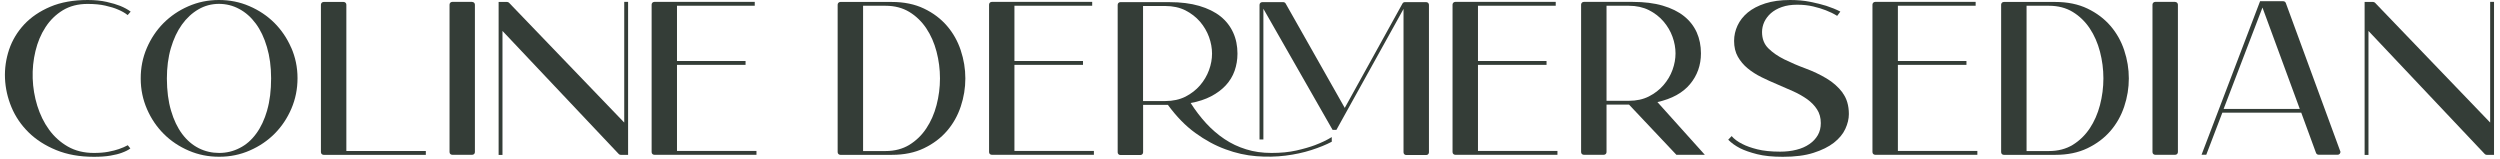
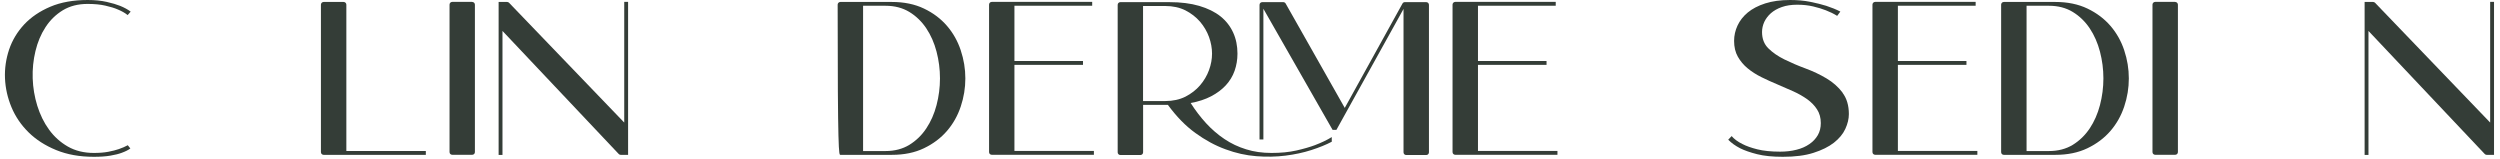
<svg xmlns="http://www.w3.org/2000/svg" width="408" height="26" viewBox="0 0 408 26" fill="none">
  <g clip-path="url(#clip0_114_1496)">
    <path d="M19.395 24.33C18.935 24.49 18.355 24.64 17.675 24.77C16.985 24.9 16.205 24.96 15.315 24.96C13.715 24.96 12.305 24.62 11.075 23.92C9.855 23.22 8.835 22.3 8.005 21.16C7.175 20.02 6.545 18.72 6.085 17.26C5.635 15.8 5.385 14.31 5.335 12.8C5.285 11.29 5.435 9.8 5.785 8.34C6.135 6.88 6.685 5.57 7.425 4.44C8.165 3.3 9.105 2.38 10.245 1.68C11.385 0.99 12.735 0.64 14.285 0.64C15.405 0.64 16.375 0.73 17.195 0.92C18.025 1.11 18.695 1.31 19.235 1.55C19.865 1.81 20.395 2.11 20.835 2.46L21.325 1.9C20.865 1.55 20.295 1.24 19.615 0.96C19.035 0.73 18.305 0.51 17.415 0.31C16.525 0.11 15.515 0 14.305 0C11.965 0 9.925 0.37 8.205 1.1C6.485 1.83 5.065 2.8 3.945 3.99C2.835 5.19 2.005 6.55 1.485 8.09C0.975 9.62 0.745 11.19 0.815 12.79C0.885 14.39 1.235 15.96 1.875 17.5C2.515 19.03 3.445 20.4 4.665 21.6C5.885 22.8 7.385 23.76 9.165 24.49C10.945 25.22 12.995 25.59 15.315 25.59C16.365 25.59 17.255 25.53 18.015 25.4C18.775 25.27 19.395 25.12 19.885 24.93C20.465 24.72 20.925 24.49 21.275 24.23L20.855 23.7C20.435 23.93 19.945 24.14 19.395 24.33Z" fill="#343D37" />
-     <path d="M47.515 7.77C46.835 6.21 45.915 4.87 44.765 3.72C43.615 2.58 42.255 1.67 40.695 1C39.135 0.32 37.465 0 35.705 0C33.935 0 32.275 0.35 30.725 1.03C29.165 1.71 27.825 2.63 26.675 3.78C25.535 4.93 24.625 6.29 23.955 7.85C23.285 9.41 22.955 11.07 22.965 12.84C22.965 14.6 23.315 16.26 23.995 17.82C24.675 19.38 25.595 20.73 26.745 21.87C27.895 23.02 29.255 23.92 30.815 24.59C32.375 25.26 34.035 25.59 35.805 25.58C37.565 25.58 39.225 25.24 40.785 24.55C42.345 23.87 43.695 22.95 44.835 21.8C45.985 20.64 46.885 19.29 47.555 17.73C48.225 16.17 48.555 14.51 48.555 12.75C48.555 10.98 48.205 9.32 47.525 7.77H47.515ZM43.605 18C43.165 19.51 42.575 20.78 41.805 21.82C41.045 22.86 40.145 23.64 39.105 24.16C38.075 24.69 36.965 24.96 35.775 24.96C34.595 24.96 33.485 24.71 32.445 24.19C31.415 23.67 30.505 22.9 29.735 21.87C28.965 20.84 28.355 19.57 27.915 18.06C27.465 16.55 27.245 14.81 27.235 12.83C27.235 11.02 27.445 9.36 27.885 7.86C28.325 6.36 28.925 5.08 29.685 4.02C30.445 2.96 31.345 2.13 32.375 1.53C33.405 0.93 34.515 0.64 35.705 0.63C36.885 0.63 38.005 0.9 39.035 1.46C40.075 2.01 40.975 2.81 41.745 3.85C42.515 4.89 43.125 6.17 43.565 7.68C44.015 9.19 44.245 10.89 44.245 12.77C44.245 14.75 44.035 16.49 43.595 18H43.605Z" fill="#343D37" />
    <path d="M56.525 24.64V0.76C56.525 0.52 56.325 0.32 56.085 0.32H52.815C52.575 0.32 52.375 0.52 52.375 0.76V24.83C52.375 25.08 52.575 25.27 52.815 25.27H69.495V24.64H56.525Z" fill="#343D37" />
    <path d="M77.065 0.31H73.805C73.555 0.31 73.365 0.51 73.365 0.75V24.82C73.365 25.07 73.555 25.26 73.805 25.26H77.065C77.315 25.26 77.505 25.07 77.505 24.82V0.76C77.505 0.52 77.315 0.32 77.065 0.32V0.31Z" fill="#343D37" />
    <path d="M101.875 0.31V20L83.075 0.45C82.995 0.37 82.875 0.32 82.755 0.32H81.375V25.28H82.005V5.05L100.975 25.13C101.055 25.22 101.175 25.27 101.295 25.27H102.505V0.31H101.875Z" fill="#343D37" />
-     <path d="M110.485 24.64V10.59H121.675V9.96H110.485V0.94H123.175V0.31H106.785C106.535 0.31 106.345 0.51 106.345 0.75V24.82C106.345 25.07 106.535 25.26 106.785 25.26H123.455V24.63H110.485V24.64Z" fill="#343D37" />
-     <path d="M156.795 8.21C156.295 6.71 155.545 5.38 154.545 4.22C153.545 3.06 152.305 2.12 150.795 1.4C149.295 0.68 147.545 0.32 145.555 0.32H137.145C136.905 0.32 136.705 0.52 136.705 0.76V24.83C136.705 25.08 136.905 25.27 137.145 25.27H145.555C147.555 25.27 149.305 24.91 150.795 24.19C152.295 23.47 153.545 22.53 154.545 21.37C155.545 20.21 156.295 18.88 156.795 17.38C157.295 15.88 157.545 14.36 157.545 12.8C157.545 11.24 157.295 9.72 156.795 8.22V8.21ZM152.845 17.15C152.475 18.57 151.915 19.84 151.175 20.95C150.435 22.07 149.505 22.96 148.405 23.64C147.305 24.31 146.005 24.65 144.515 24.65H140.855V0.94H144.515C146.005 0.94 147.295 1.28 148.405 1.95C149.505 2.62 150.435 3.52 151.175 4.63C151.915 5.74 152.475 7.01 152.845 8.43C153.215 9.85 153.405 11.3 153.405 12.79C153.405 14.28 153.215 15.73 152.845 17.15Z" fill="#343D37" />
+     <path d="M156.795 8.21C156.295 6.71 155.545 5.38 154.545 4.22C153.545 3.06 152.305 2.12 150.795 1.4C149.295 0.68 147.545 0.32 145.555 0.32H137.145C136.905 0.32 136.705 0.52 136.705 0.76C136.705 25.08 136.905 25.27 137.145 25.27H145.555C147.555 25.27 149.305 24.91 150.795 24.19C152.295 23.47 153.545 22.53 154.545 21.37C155.545 20.21 156.295 18.88 156.795 17.38C157.295 15.88 157.545 14.36 157.545 12.8C157.545 11.24 157.295 9.72 156.795 8.22V8.21ZM152.845 17.15C152.475 18.57 151.915 19.84 151.175 20.95C150.435 22.07 149.505 22.96 148.405 23.64C147.305 24.31 146.005 24.65 144.515 24.65H140.855V0.94H144.515C146.005 0.94 147.295 1.28 148.405 1.95C149.505 2.62 150.435 3.52 151.175 4.63C151.915 5.74 152.475 7.01 152.845 8.43C153.215 9.85 153.405 11.3 153.405 12.79C153.405 14.28 153.215 15.73 152.845 17.15Z" fill="#343D37" />
    <path d="M165.555 24.64V10.59H176.745V9.96H165.555V0.94H178.245V0.31H161.855C161.605 0.31 161.415 0.51 161.415 0.75V24.82C161.415 25.07 161.605 25.26 161.855 25.26H178.525V24.63H165.555V24.64Z" fill="#343D37" />
    <path d="M214.655 23.67C213.795 23.99 212.765 24.29 211.575 24.56C210.375 24.83 209.025 24.96 207.515 24.96C206.005 24.96 204.645 24.77 203.375 24.37C202.095 23.98 200.915 23.42 199.845 22.7C198.765 21.98 197.765 21.12 196.845 20.12C195.925 19.12 195.085 18.02 194.315 16.81C195.595 16.58 196.705 16.21 197.665 15.71C198.615 15.21 199.415 14.61 200.055 13.92C200.695 13.22 201.175 12.44 201.485 11.56C201.795 10.68 201.955 9.75 201.955 8.75C201.955 7.5 201.725 6.35 201.255 5.32C200.785 4.29 200.095 3.4 199.185 2.67C198.265 1.94 197.105 1.37 195.715 0.96C194.315 0.55 192.695 0.35 190.835 0.35H182.845C182.605 0.35 182.405 0.54 182.405 0.79V24.86C182.405 25.11 182.605 25.3 182.845 25.3H186.115C186.355 25.3 186.555 25.11 186.555 24.86V17.11H190.595C191.995 19.02 193.485 20.55 195.095 21.71C196.695 22.87 198.335 23.76 200.015 24.37C201.685 24.99 203.355 25.36 205.025 25.49C206.685 25.62 208.275 25.59 209.785 25.4C211.295 25.21 212.705 24.91 214.005 24.49C215.305 24.07 216.425 23.62 217.345 23.13V22.37C216.555 22.86 215.665 23.28 214.665 23.66L214.655 23.67ZM190.185 16.49H186.545V0.98H190.185C191.415 0.98 192.505 1.22 193.455 1.69C194.395 2.17 195.195 2.79 195.845 3.54C196.495 4.3 196.985 5.14 197.315 6.05C197.645 6.97 197.805 7.87 197.805 8.75C197.805 9.63 197.645 10.53 197.315 11.43C196.985 12.34 196.495 13.17 195.845 13.93C195.195 14.68 194.395 15.3 193.455 15.78C192.505 16.25 191.415 16.49 190.185 16.49ZM232.745 0.35H229.265C229.105 0.35 228.965 0.43 228.885 0.58L219.465 17.61L209.815 0.57C209.735 0.43 209.585 0.35 209.435 0.35H205.995C205.755 0.35 205.555 0.54 205.555 0.79V22.76H206.185V1.43L217.475 21.19H218.105L229.055 1.46V24.86C229.055 25.11 229.245 25.3 229.495 25.3H232.765C233.005 25.3 233.205 25.11 233.205 24.86V0.79C233.205 0.54 233.005 0.35 232.765 0.35H232.745Z" fill="#343D37" />
    <path d="M241.205 24.64V10.59H252.395V9.96H241.205V0.94H253.895V0.31H237.495C237.255 0.31 237.055 0.51 237.055 0.75V24.82C237.055 25.07 237.255 25.26 237.495 25.26H254.175V24.63H241.205V24.64Z" fill="#343D37" />
-     <path d="M270.485 16.66C272.855 16.13 274.635 15.15 275.815 13.73C276.995 12.31 277.595 10.64 277.595 8.71C277.595 7.46 277.365 6.31 276.905 5.28C276.435 4.25 275.745 3.36 274.825 2.63C273.905 1.9 272.755 1.33 271.355 0.92C269.965 0.51 268.335 0.31 266.475 0.31H258.475C258.235 0.31 258.035 0.51 258.035 0.75V24.82C258.035 25.07 258.235 25.26 258.475 25.26H261.745C261.985 25.26 262.185 25.07 262.185 24.82V17.07H265.855L273.585 25.26H278.225L270.485 16.65V16.66ZM265.825 16.45H262.185V0.94H265.825C267.065 0.94 268.145 1.18 269.095 1.65C270.045 2.13 270.845 2.75 271.485 3.5C272.135 4.26 272.625 5.09 272.955 6.01C273.285 6.92 273.445 7.83 273.445 8.71C273.445 9.59 273.285 10.49 272.955 11.4C272.625 12.31 272.135 13.14 271.485 13.89C270.835 14.65 270.035 15.26 269.095 15.74C268.145 16.22 267.065 16.45 265.825 16.45Z" fill="#343D37" />
    <path d="M300.705 15.11C300.005 14.19 299.135 13.42 298.075 12.79C297.015 12.16 295.875 11.62 294.655 11.17C293.435 10.72 292.295 10.23 291.235 9.71C290.175 9.19 289.295 8.58 288.605 7.9C287.905 7.22 287.565 6.32 287.565 5.23C287.565 4.67 287.685 4.13 287.925 3.59C288.175 3.06 288.535 2.58 289.005 2.16C289.485 1.74 290.075 1.4 290.795 1.15C291.515 0.89 292.355 0.77 293.305 0.77C294.255 0.77 295.105 0.86 295.905 1.05C296.705 1.24 297.395 1.45 297.975 1.68C298.655 1.94 299.265 2.24 299.825 2.59L300.345 1.89C299.665 1.54 298.905 1.23 298.045 0.95C297.305 0.72 296.435 0.5 295.435 0.3C294.445 0.1 293.335 0 292.135 0C290.575 0 289.225 0.19 288.075 0.56C286.925 0.93 285.975 1.43 285.235 2.04C284.495 2.66 283.935 3.37 283.565 4.17C283.195 4.97 283.005 5.8 283.005 6.67C283.005 7.67 283.205 8.53 283.615 9.25C284.025 9.97 284.555 10.61 285.215 11.15C285.875 11.7 286.635 12.18 287.485 12.6C288.335 13.02 289.195 13.41 290.085 13.78C290.965 14.15 291.835 14.53 292.675 14.91C293.525 15.29 294.275 15.73 294.945 16.2C295.605 16.68 296.145 17.23 296.545 17.86C296.955 18.49 297.155 19.23 297.155 20.09C297.155 20.83 296.995 21.49 296.665 22.06C296.335 22.63 295.875 23.12 295.285 23.52C294.695 23.93 293.995 24.24 293.175 24.44C292.365 24.65 291.475 24.75 290.525 24.75C289.045 24.75 287.795 24.62 286.795 24.37C285.795 24.12 284.985 23.83 284.355 23.5C283.605 23.13 283.025 22.7 282.605 22.21L282.045 22.8C282.535 23.31 283.185 23.78 283.995 24.2C284.695 24.55 285.605 24.87 286.745 25.16C287.885 25.45 289.295 25.59 290.965 25.59C292.945 25.59 294.605 25.38 295.965 24.94C297.325 24.51 298.435 23.96 299.295 23.29C300.155 22.61 300.775 21.87 301.155 21.04C301.535 20.21 301.735 19.41 301.735 18.62C301.735 17.2 301.385 16.04 300.685 15.12L300.705 15.11Z" fill="#343D37" />
    <path d="M309.735 24.64V10.59H320.925V9.96H309.735V0.94H322.425V0.31H306.025C305.785 0.31 305.585 0.51 305.585 0.75V24.82C305.585 25.07 305.785 25.26 306.025 25.26H322.705V24.63H309.735V24.64Z" fill="#343D37" />
    <path d="M346.675 8.21C346.175 6.71 345.425 5.38 344.425 4.22C343.425 3.06 342.175 2.12 340.675 1.4C339.175 0.68 337.425 0.32 335.435 0.32H327.025C326.775 0.32 326.585 0.52 326.585 0.76V24.83C326.585 25.08 326.775 25.27 327.025 25.27H335.435C337.435 25.27 339.185 24.91 340.675 24.19C342.175 23.47 343.425 22.53 344.425 21.37C345.425 20.21 346.175 18.88 346.675 17.38C347.175 15.88 347.425 14.36 347.425 12.8C347.425 11.24 347.175 9.72 346.675 8.22V8.21ZM342.715 17.15C342.345 18.57 341.785 19.84 341.045 20.95C340.295 22.07 339.375 22.96 338.275 23.64C337.175 24.31 335.875 24.65 334.395 24.65H330.735V0.94H334.395C335.875 0.94 337.175 1.28 338.275 1.95C339.375 2.62 340.305 3.52 341.045 4.63C341.785 5.74 342.345 7.01 342.715 8.43C343.085 9.85 343.275 11.3 343.275 12.79C343.275 14.28 343.085 15.73 342.715 17.15Z" fill="#343D37" />
    <path d="M354.995 0.31H351.725C351.485 0.31 351.285 0.51 351.285 0.75V24.82C351.285 25.07 351.485 25.26 351.725 25.26H354.995C355.235 25.26 355.435 25.07 355.435 24.82V0.76C355.435 0.52 355.235 0.32 354.995 0.32V0.31Z" fill="#343D37" />
    <path d="M406.395 0.31V20L387.605 0.45C387.525 0.37 387.405 0.32 387.285 0.32H385.905V25.28H386.535V5.05L405.505 25.13C405.585 25.22 405.705 25.27 405.825 25.27H407.025V0.31H406.395Z" fill="#343D37" />
-     <path d="M381.925 24.67L373.045 0.49C372.985 0.32 372.815 0.2 372.625 0.2H368.845L359.295 25.25H360.065L362.685 18.39H375.565L377.975 24.96C378.045 25.13 378.205 25.25 378.395 25.25H381.515C381.815 25.25 382.035 24.95 381.935 24.66L381.925 24.67ZM362.895 17.78L369.235 1.23L375.325 17.78H362.905H362.895Z" fill="#343D37" />
  </g>
  <defs>
    <clipPath id="clip0_114_1496">
      <rect width="406.22" height="25.58" fill="white" transform="translate(0.805)" />
    </clipPath>
  </defs>
</svg>